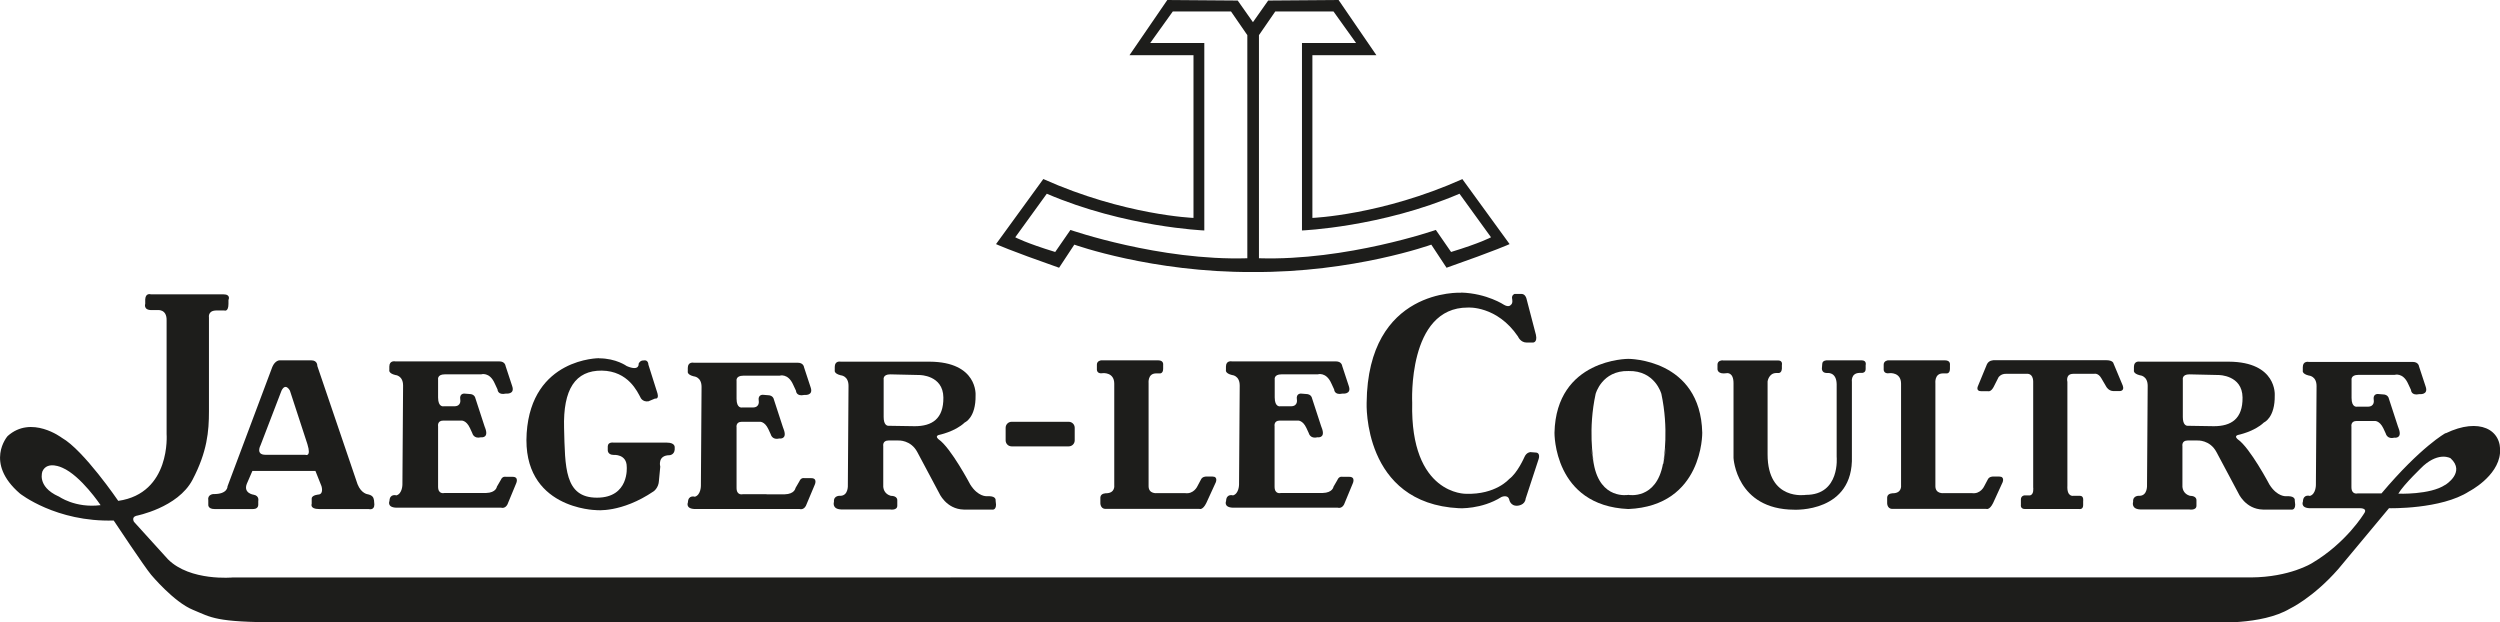
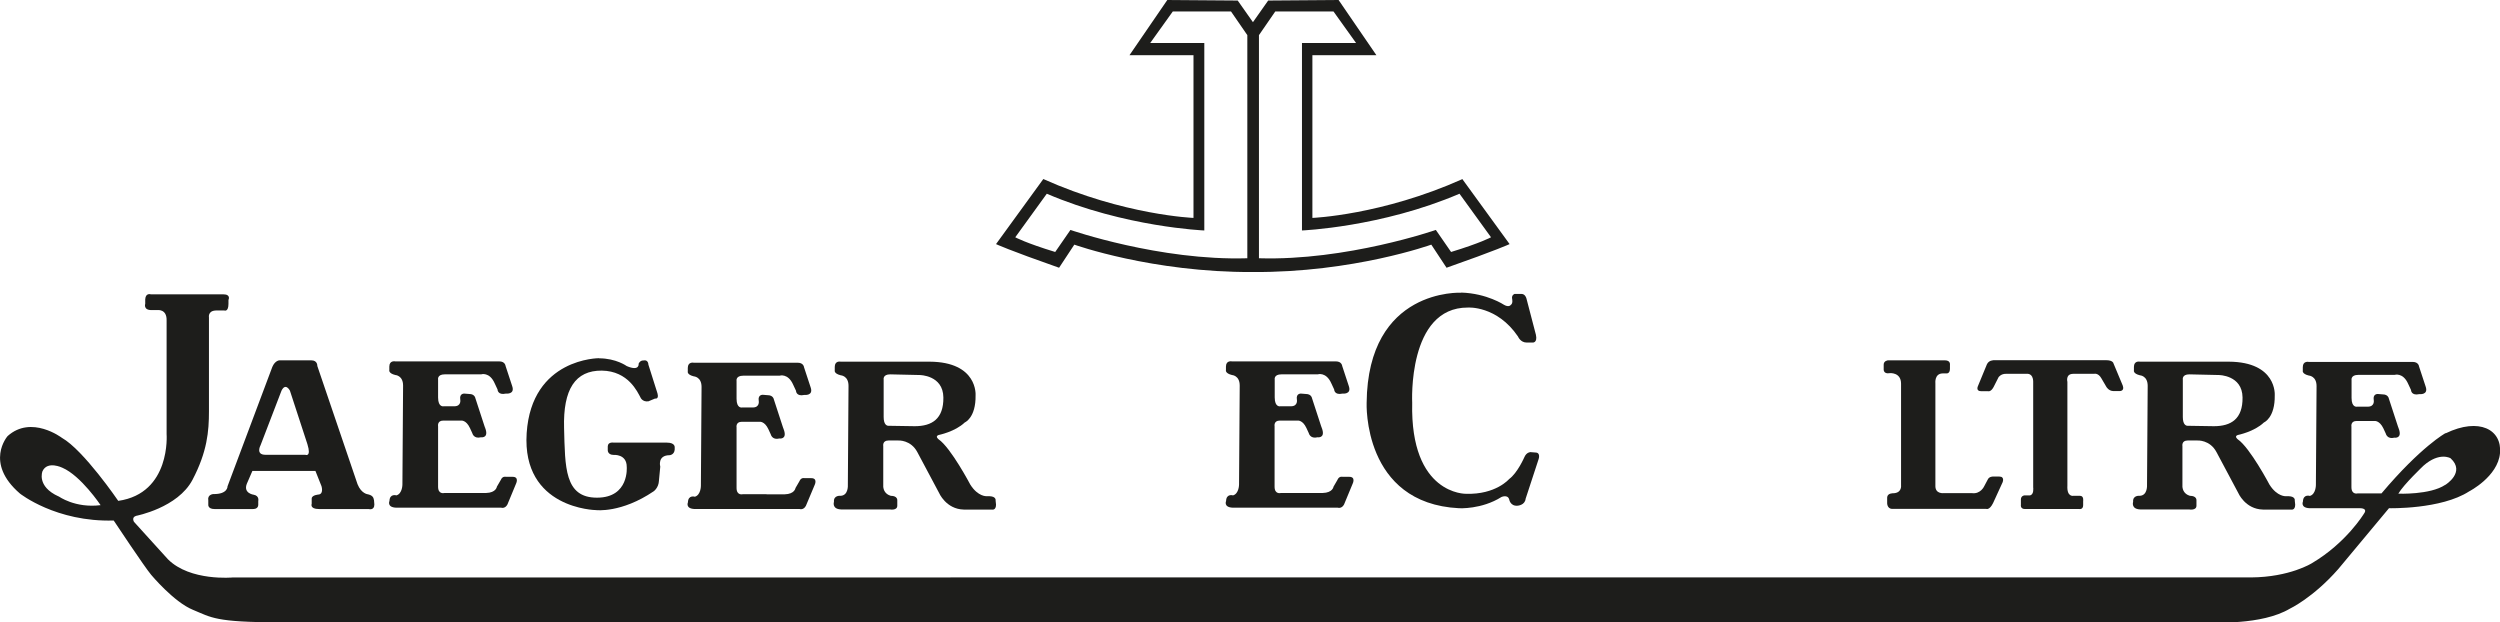
<svg xmlns="http://www.w3.org/2000/svg" id="Warstwa_2" data-name="Warstwa 2" viewBox="0 0 187.12 46.58">
  <defs>
    <style>
      .cls-1 {
        fill: #1d1d1b;
        fill-rule: evenodd;
      }
    </style>
  </defs>
  <g id="Warstwa_1-2" data-name="Warstwa 1">
    <g>
      <path class="cls-1" d="M109.47,13.4c-6.05,2.71-11.24,2.91-11.24,2.91h0V4.13h4.79l-2.83-4.13-5.27.04-1.14,1.62-1.14-1.62-5.27-.04-2.83,4.13h4.79v12.18h0s-5.19-.2-11.24-2.91h0l-3.54,4.87h0s.9.43,4.72,1.77h0l1.14-1.73h0s5.83,2.09,13.36,2.05c7.53.05,13.36-2.05,13.36-2.05h0l1.14,1.73h0c3.81-1.34,4.72-1.77,4.72-1.77h0l-3.54-4.87h0ZM93.36,19.33c-6.56.2-13.24-2.12-13.24-2.12h0l-1.14,1.65h0c-2.2-.67-2.99-1.1-2.99-1.1h0l2.36-3.26h0c5.85,2.51,11.79,2.75,11.79,2.75h0V3.22h-4.05l1.69-2.36h4.36l1.22,1.77v16.7h0ZM107.47,17.21s-6.68,2.32-13.24,2.12h0V2.63l1.22-1.77h4.36l1.69,2.36h-4.05v14.03h0s5.93-.24,11.79-2.75h0l2.36,3.26h0s-.79.43-2.99,1.1h0l-1.14-1.65h0Z" />
      <path class="cls-1" d="M183.04,32.42s-1.83,1-4.79,4.51h-1.78s-.47.13-.47-.47h0v-4.53h0s-.08-.42.39-.42h1.34s.37-.05.66.55h0l.18.39h0s.1.45.65.31c0,0,.52.08.37-.52-.16-.6-.03-.08-.03-.08h0l-.76-2.33h0s-.05-.31-.45-.31h0l-.37-.03h0s-.39-.03-.31.45c0,0,.1.5-.45.5h-.79s-.42.1-.42-.65h0v-1.34h0s-.08-.39.5-.39h2.72s.63-.21,1.02.68h0l.21.45h0s0,.45.63.31c0,0,.68.08.47-.55h0l-.5-1.52h0s-.03-.34-.47-.34h-7.78s-.45-.1-.45.39h0v.26h0s-.08.24.45.37c0,0,.58.03.58.79h0l-.05,7.41h0s0,.68-.45.81c0,0-.5-.16-.52.42,0,0-.21.47.5.5h3.75s.65-.03.31.42c0,0-1.31,2.17-3.88,3.69,0,0-1.65,1.05-4.56,1.07H17.44s-3.2.31-4.87-1.36h0l-2.54-2.8h0s-.21-.34.16-.45c0,0,3.12-.6,4.22-2.7,1.1-2.1,1.23-3.62,1.23-5.13h0v-7.02h0s-.1-.5.52-.52h.63s.31.13.31-.5h0v-.29h0s.21-.42-.39-.42h-5.42s-.39-.13-.42.37h0v.34h0s-.16.47.47.47h.45s.71-.1.68.79h0v8.49h0s.34,4.43-3.62,5c0,0-2.59-3.8-4.22-4.72,0,0-2.28-1.73-4.06-.13,0,0-1.76,1.99.92,4.3,0,0,2.7,2.15,7.02,2.02,0,0,2.31,3.48,2.8,4.06,0,0,1.7,2.04,3.12,2.62,1.41.58,1.65.94,6.55.94h144.57s3.72.24,5.84-1.02c0,0,1.73-.81,3.62-2.96h0l3.8-4.56h0s3.9.1,6-1.26c0,0,2.15-1.1,2.31-2.86.16-1.76-1.55-2.7-4.06-1.49h0ZM4.39,37.16c-1.68-.76-1.21-1.89-1.21-1.89.37-.81,1.49-.26,1.49-.26,1.39.6,2.86,2.8,2.86,2.8-1.91.24-3.14-.66-3.14-.66h0ZM183.02,36.29c-1.13.76-3.51.66-3.51.66.39-.68,1.89-2.1,1.89-2.1,1.2-1.05,2.02-.55,2.02-.55,1.15,1.05-.39,1.99-.39,1.99h0Z" />
      <path class="cls-1" d="M27.97,37.39s.03-.29-.42-.39c0,0-.5-.03-.79-.76h0l-3.01-8.85h0s.03-.42-.45-.42h-2.38s-.33,0-.54.5h0l-3.35,8.93h0s.03.6-1.07.58c0,0-.45.03-.37.47h0v.31h0s-.05.34.46.34h2.88s.37.03.4-.29h0v-.31h0s.1-.39-.34-.47c0,0-.79-.1-.52-.81h0l.42-.97h4.72l.45,1.13h0s.18.55-.18.63c0,0-.55.03-.55.31h0v.39h0s-.16.39.54.39h3.72s.43.13.43-.34h0l-.03-.37h0ZM22.86,34.04h-2.99c-.76,0-.37-.71-.37-.71h0l1.57-4.09h0c.31-.63.63,0,.63,0h0l1.31,4.01h0c.31,1-.16.79-.16.79h0Z" />
      <path class="cls-1" d="M97.65,36.9h-1.78s-.47.13-.47-.47h0v-4.53h0s-.08-.42.39-.42h1.34s.37-.05.65.55h0l.18.39h0s.1.45.66.31c0,0,.52.08.37-.52-.16-.6-.03-.08-.03-.08h0l-.76-2.33h0s-.05-.31-.45-.31h0l-.37-.03h0s-.39-.03-.31.45c0,0,.1.5-.45.5h-.79s-.42.1-.42-.66h0v-1.34h0s-.08-.39.5-.39h2.72s.63-.21,1.02.68h0l.21.45h0s0,.45.63.31c0,0,.68.08.47-.55h0l-.5-1.52h0s-.03-.34-.47-.34h-7.78s-.45-.1-.45.39h0v.26h0s-.08.24.45.37c0,0,.58.03.58.79h0l-.05,7.41h0s0,.68-.45.81c0,0-.5-.16-.52.42,0,0-.21.47.5.5h7.86s.29.1.47-.24h0l.65-1.57h0s.24-.5-.26-.5h-.5s-.26-.08-.39.24h0l-.29.5h0s-.05.45-.81.47h-1.36Z" />
      <path class="cls-1" d="M35.04,36.9h-1.78s-.47.13-.47-.47h0v-4.53h0s-.08-.42.39-.42h1.34s.37-.05.65.55h0l.18.39h0s.1.45.65.31c0,0,.52.08.37-.52-.16-.6-.03-.08-.03-.08h0l-.76-2.33h0s-.05-.31-.45-.31h0l-.37-.03h0s-.39-.03-.31.45c0,0,.1.5-.45.5h-.79s-.42.1-.42-.66h0v-1.34h0s-.08-.39.5-.39h2.72s.63-.21,1.02.68h0l.21.45h0s0,.45.63.31c0,0,.68.08.47-.55h0l-.5-1.52h0s-.03-.34-.47-.34h-7.78s-.45-.1-.45.39h0v.26h0s-.08.24.45.37c0,0,.58.03.58.79h0l-.05,7.41h0s0,.68-.45.81c0,0-.5-.16-.52.42,0,0-.21.47.5.5h7.86s.29.1.47-.24h0l.65-1.57h0s.24-.5-.26-.5h-.5s-.26-.08-.39.24h0l-.29.5h0s-.05.45-.81.47h-1.36Z" />
      <path class="cls-1" d="M57.38,36.99h-1.78s-.47.13-.47-.47h0v-4.53h0s-.08-.42.39-.42h1.34s.37-.05.65.55h0l.18.39h0s.1.45.65.31c0,0,.52.08.37-.52-.16-.6-.03-.08-.03-.08h0l-.76-2.33h0s-.05-.31-.45-.31h0l-.37-.03h0s-.39-.03-.31.45c0,0,.1.5-.45.5h-.79s-.42.1-.42-.65h0v-1.34h0s-.08-.39.5-.39h2.72s.63-.21,1.02.68h0l.21.45h0s0,.45.63.31c0,0,.68.08.47-.55h0l-.5-1.52h0s-.03-.34-.47-.34h-7.78s-.45-.1-.45.39h0v.26h0s-.08.24.45.37c0,0,.58.03.58.79h0l-.05,7.41h0s0,.68-.45.81c0,0-.5-.16-.52.42,0,0-.21.47.5.5h7.86s.29.1.47-.24h0l.66-1.57h0s.24-.5-.26-.5h-.5s-.26-.08-.39.24h0l-.29.5h0s-.05.45-.81.47h-1.36Z" />
      <path class="cls-1" d="M44.84,26.81s-5.05-.02-5.42,5.61c-.37,5.68,5.19,5.76,5.19,5.76,0,0,1.89.24,4.32-1.41,0,0,.37-.26.39-.79h0l.1-1.05h0s-.24-.86.71-.86c0,0,.34-.03.37-.42h0v-.18h0s.03-.34-.58-.34h-3.98s-.45-.08-.45.29h0v.26h0s-.03.37.45.37c0,0,.97-.08.97.89,0,0,.21,2.31-2.23,2.31s-2.38-2.28-2.46-5.21c-.08-2.91.84-4.32,2.83-4.3,1.99.03,2.67,1.62,2.88,1.99,0,0,.13.37.6.31h0l.5-.21h0s.31.08.18-.39h0l-.68-2.15h0s0-.39-.37-.31c0,0-.23-.03-.36.24,0,0,.09.6-.89.18,0,0-.79-.58-2.07-.58h0Z" />
      <path class="cls-1" d="M74.52,37.45s.05-.29-.45-.31h-.22s-.64.05-1.22-.86c0,0-1.46-2.77-2.38-3.4,0,0-.29-.22,0-.32,0,0,1.23-.24,1.96-.94,0,0,.84-.34.81-2.04,0,0,.18-2.49-3.44-2.51h-6.65,0s0,0,0,0h0s-.45-.1-.45.39h0v.26h0s-.08.24.45.37c0,0,.58.03.58.79h0l-.05,7.41h0s.06.8-.55.82c0,0-.53-.06-.49.45,0,0-.18.54.53.57h3.66s.54.1.55-.27h0v-.42h0s.03-.33-.49-.33c-.17-.05-.51-.2-.56-.66h0v-3.06h0s-.08-.42.39-.42h0s.74,0,.74,0h0s.93-.06,1.42.87h0l1.62,3.04h0s.52,1.23,1.86,1.26h2.1s.31.08.31-.37h0l-.03-.29h0ZM68.46,31.9l-1.91-.03h0s0,0,0,0h-.05s0,0,0,0h0c-.11,0-.36-.07-.36-.66h0v-2.8h0s-.08-.39.49-.39h0l2.2.05h0s1.76,0,1.78,1.68c.02,1.6-.85,2.15-2.14,2.15h0Z" />
      <path class="cls-1" d="M171.76,37.45s.05-.29-.45-.31h-.22s-.64.05-1.22-.86c0,0-1.46-2.77-2.38-3.4,0,0-.29-.22,0-.32,0,0,1.23-.24,1.96-.94,0,0,.84-.34.81-2.04,0,0,.18-2.49-3.44-2.51h-6.65,0s0,0,0,0h0s-.45-.1-.45.39h0v.26h0s-.08.24.45.37c0,0,.58.03.58.79h0l-.05,7.41h0s.06.8-.55.82c0,0-.53-.06-.49.45,0,0-.18.54.53.57h3.66s.54.1.55-.27h0v-.42h0s.03-.33-.49-.33c-.17-.05-.51-.2-.56-.66h0v-3.06h0s-.08-.42.39-.42h0s.74,0,.74,0h0s.93-.06,1.42.87h0l1.62,3.04h0s.52,1.23,1.86,1.26h2.1s.31.08.31-.37h0l-.03-.29h0ZM165.7,31.9l-1.91-.03h0s0,0,0,0h-.05s0,0,0,0h0c-.11,0-.36-.07-.36-.66h0v-2.8h0s-.08-.39.49-.39h0l2.2.05h0s1.76,0,1.78,1.68c.02,1.6-.85,2.15-2.14,2.15h0Z" />
-       <path class="cls-1" d="M79.99,33.41c.25,0,.45-.2.45-.45h0v-.94h0c0-.25-.2-.45-.45-.45h-4.27c-.25,0-.45.2-.45.45h0v.94h0c0,.25.2.45.45.45h4.27Z" />
-       <path class="cls-1" d="M82.42,26.97s-.32.03-.32.32h0v.33h0s-.05.4.46.31c0,0,.84-.08.84.79h0v7.61h0s.08.57-.59.59c0,0-.43-.02-.45.31h0v.44h0s0,.39.35.42h7.07s.24.11.51-.44h0l.71-1.55h0s.18-.43-.24-.43h-.51s-.27,0-.37.24h0l-.26.49h0s-.27.6-.92.51h-2.1s-.62.08-.63-.51h0v-7.72h0s-.08-.71.53-.73h.29s.28.04.27-.37h0v-.27h0s.06-.34-.37-.34h-4.28Z" />
      <path class="cls-1" d="M141.31,26.97s-.32.03-.32.32h0v.33h0s-.05.4.46.31c0,0,.84-.08.84.79h0v7.61h0s.08.57-.59.59c0,0-.43-.02-.45.31h0v.44h0s0,.39.35.42h7.07s.24.11.51-.44h0l.71-1.55h0s.18-.43-.24-.43h-.51s-.27,0-.37.24h0l-.26.49h0s-.27.6-.92.51h-2.1s-.62.08-.63-.51h0v-7.72h0s-.08-.71.53-.73h.29s.28.04.27-.37h0v-.27h0s.06-.34-.37-.34h-4.28Z" />
      <path class="cls-1" d="M109.36,21.91s-6.99-.37-7.07,8.25c0,0-.31,7.52,6.92,7.88,0,0,1.68.1,3.17-.84,0,0,.47-.21.58.18,0,0,.08.52.63.47,0,0,.55-.03.6-.52h0l.97-2.96h0s.18-.5-.24-.5h0l-.37-.03h0s-.29,0-.45.37c0,0-.52,1.2-1.15,1.65,0,0-.99,1.17-3.22,1.1,0,0-4.19.1-4.03-6.81,0,0-.37-7.15,4.17-7.13,0,0,2.17-.16,3.75,2.17,0,0,.18.45.65.45h.45s.37.03.24-.58h0l-.71-2.72h0s-.08-.34-.37-.34h-.52s-.24.08-.18.37c0,0,.08.34-.1.45,0,0-.13.21-.5,0,0,0-1.28-.86-3.2-.92h0Z" />
      <path class="cls-1" d="M119.28,34.61s0,.03,0,.03c0,0,0-.01,0-.03h0Z" />
-       <path class="cls-1" d="M127.41,32.39c-.13-5.55-5.53-5.53-5.53-5.53,0,0-5.4-.02-5.53,5.53,0,0-.08,5.47,5.53,5.71,5.61-.24,5.53-5.71,5.53-5.71h0ZM124.47,34.72c-.5,2.72-2.59,2.32-2.59,2.32,0,0-2.1.4-2.59-2.32-.47-2.55-.06-.4,0-.11-.05-.29-.43-2.51.14-5.13,0,0,.47-1.76,2.46-1.71,1.99-.05,2.46,1.71,2.46,1.71.56,2.62.19,4.84.14,5.13.05-.29.46-2.44,0,.11h0Z" />
-       <path class="cls-1" d="M124.48,34.61s0,.03,0,.03c0,0,0-.01,0-.03h0Z" />
-       <path class="cls-1" d="M128.92,26.97s-.37,0-.37.32h0v.33h0s-.02.33.47.33h0l.24-.02h0s.49-.08.49.75h0v5.6h0s.2,3.85,4.54,3.87c0,0,4.46.24,4.32-4.01h0v-5.56h0s-.1-.65.57-.67h.2s.26,0,.26-.29h0v-.29h0s.1-.35-.29-.36h-2.61s-.35-.01-.35.28h0l-.02.26h0s-.08.41.37.41c0,0,.71-.12.73.83h0v5.44h0s.28,2.85-2.3,2.85c0,0-2.87.49-2.87-3.03h0v-5.46h0s.08-.61.63-.63h.16s.26.04.28-.33h0v-.27h0s.08-.33-.26-.34h-4.16Z" />
      <path class="cls-1" d="M149.18,26.97s-.31-.01-.46.29h0l-.68,1.65h0s-.17.37.24.37h.52s.2.08.41-.3h0l.38-.75h0s.18-.26.55-.25h1.57s.46-.07.47.58h0v7.92h0s.08.55-.25.6h-.42s-.24.03-.25.29h0v.42h0s-.06.31.31.31h4.07s.28.05.28-.29h0v-.31h0s.07-.39-.24-.39h-.48s-.51.12-.46-.76h0v-7.77h0s-.16-.6.44-.6h1.56s.3-.09.54.33h0l.38.65h0s.17.3.51.31h.5s.37,0,.21-.42h0l-.69-1.65h0s-.03-.24-.55-.24h-8.46Z" />
    </g>
  </g>
</svg>